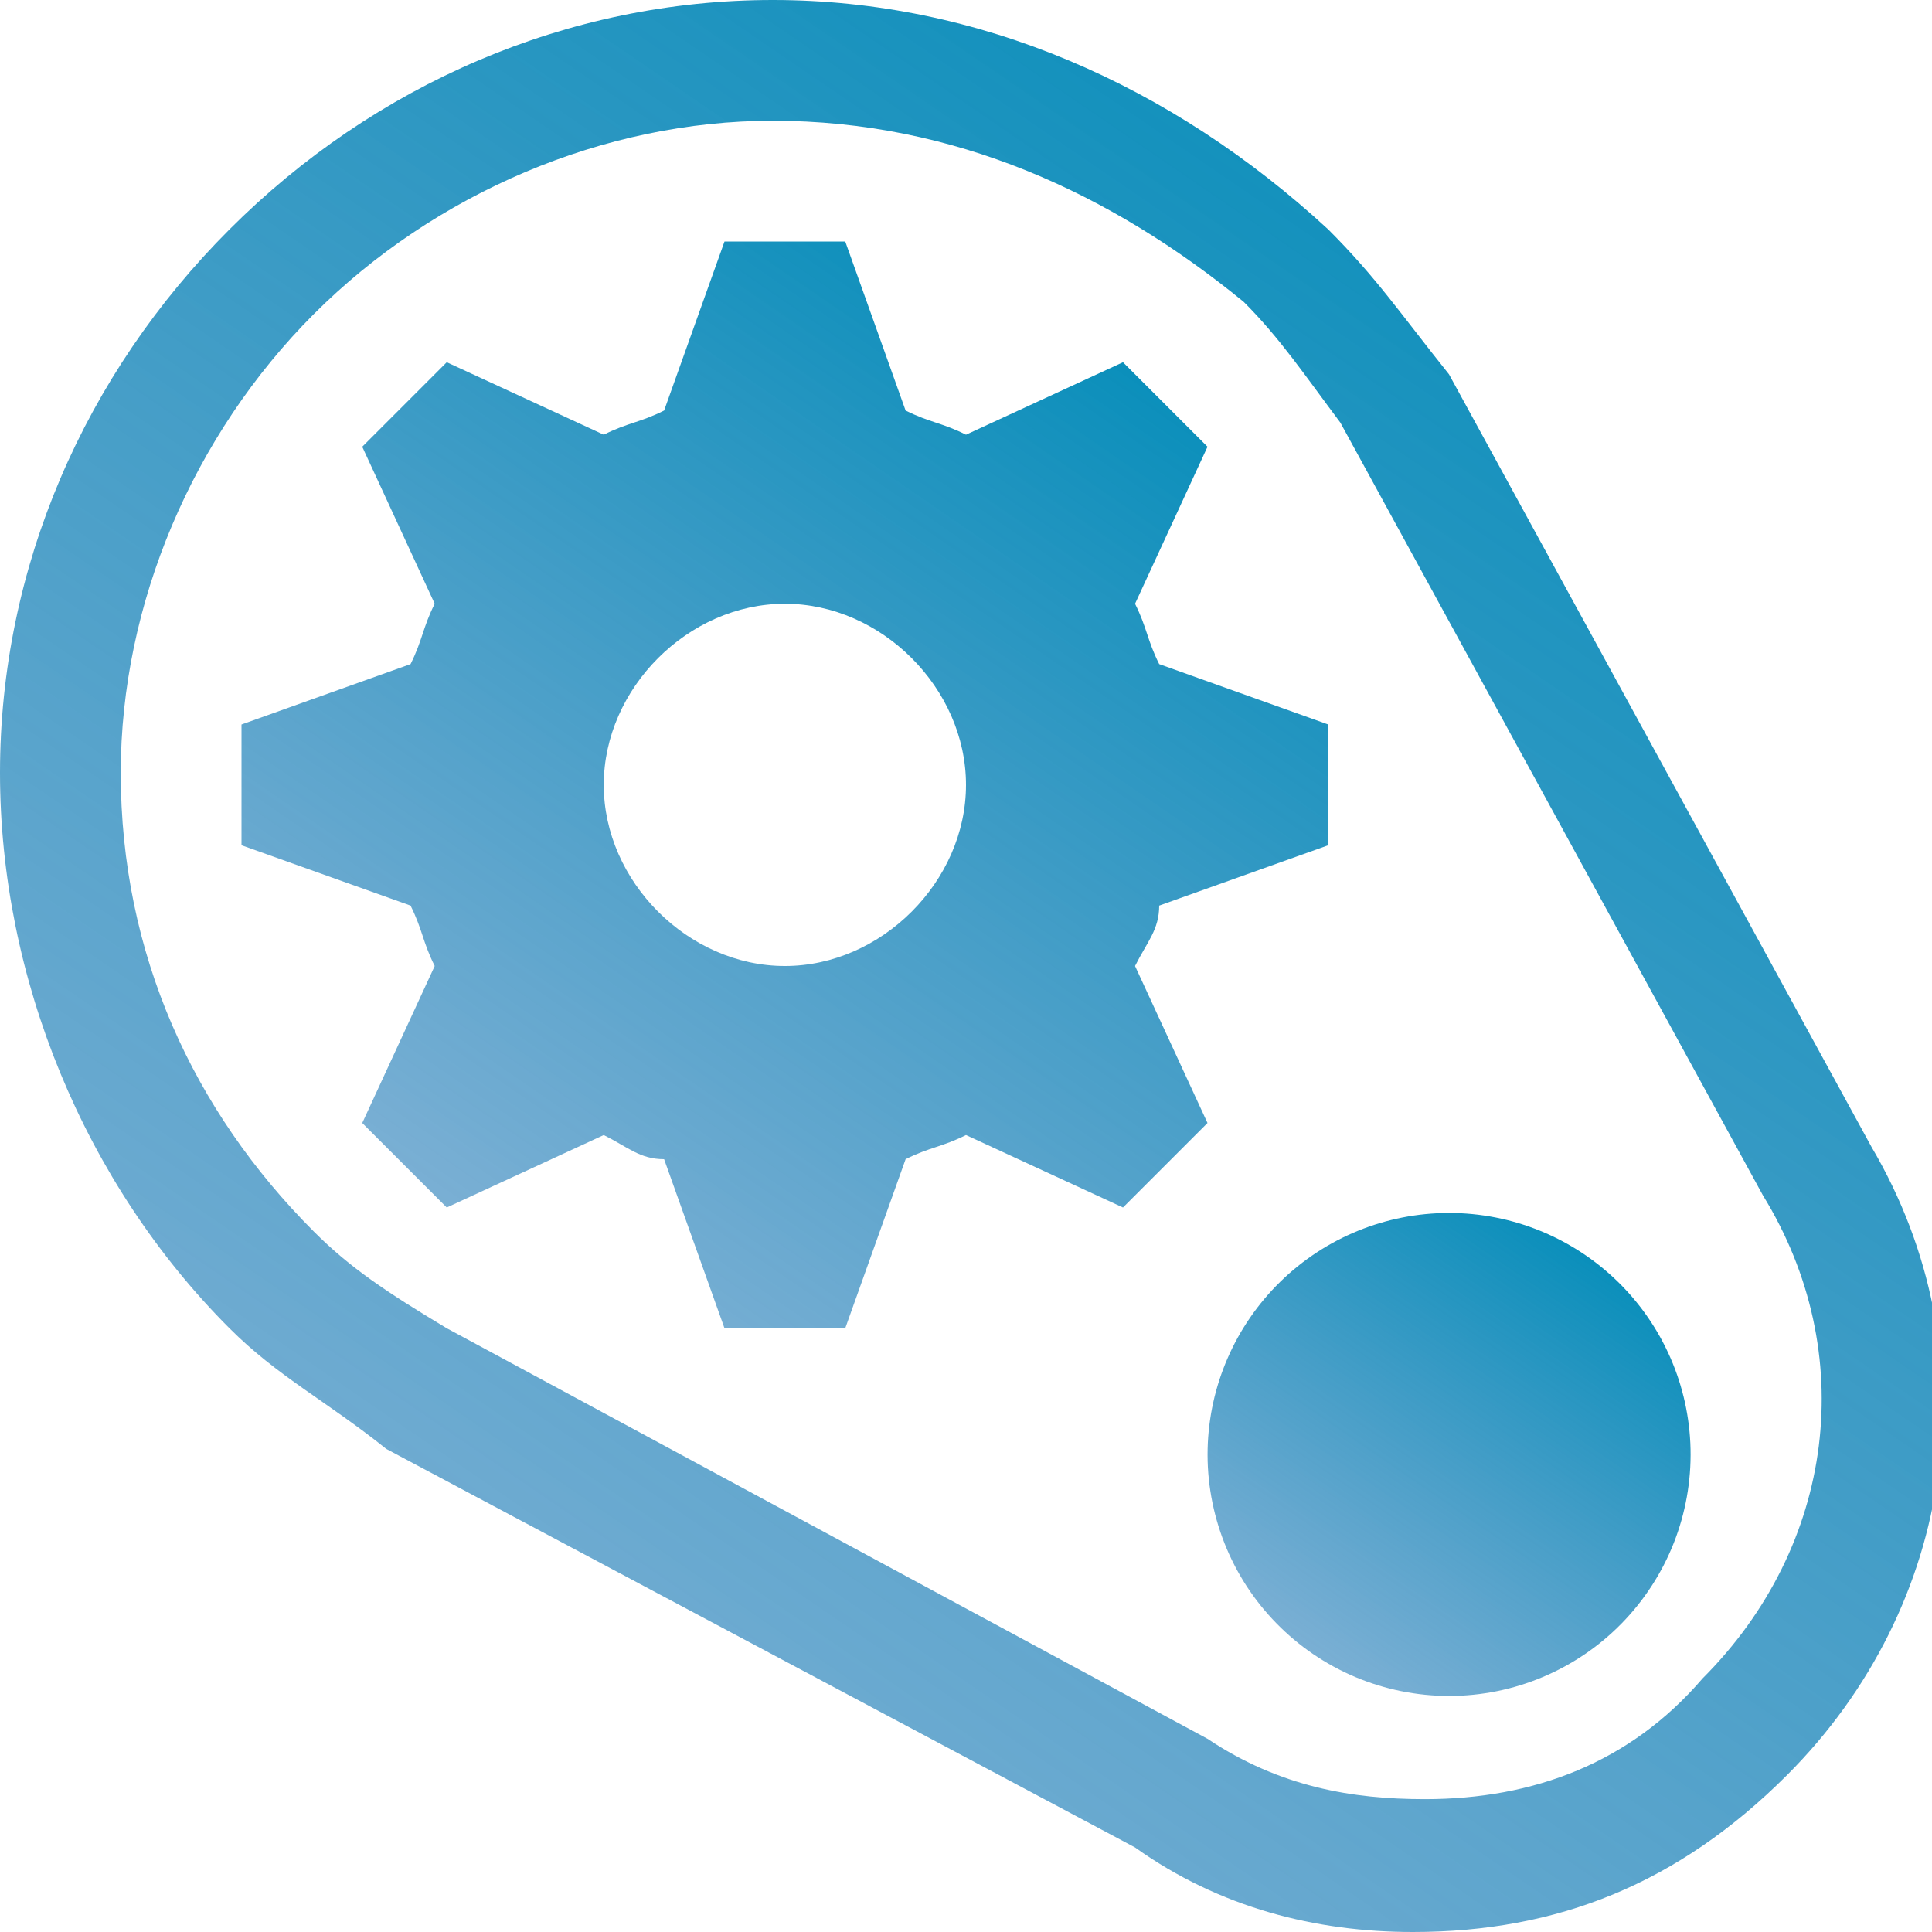
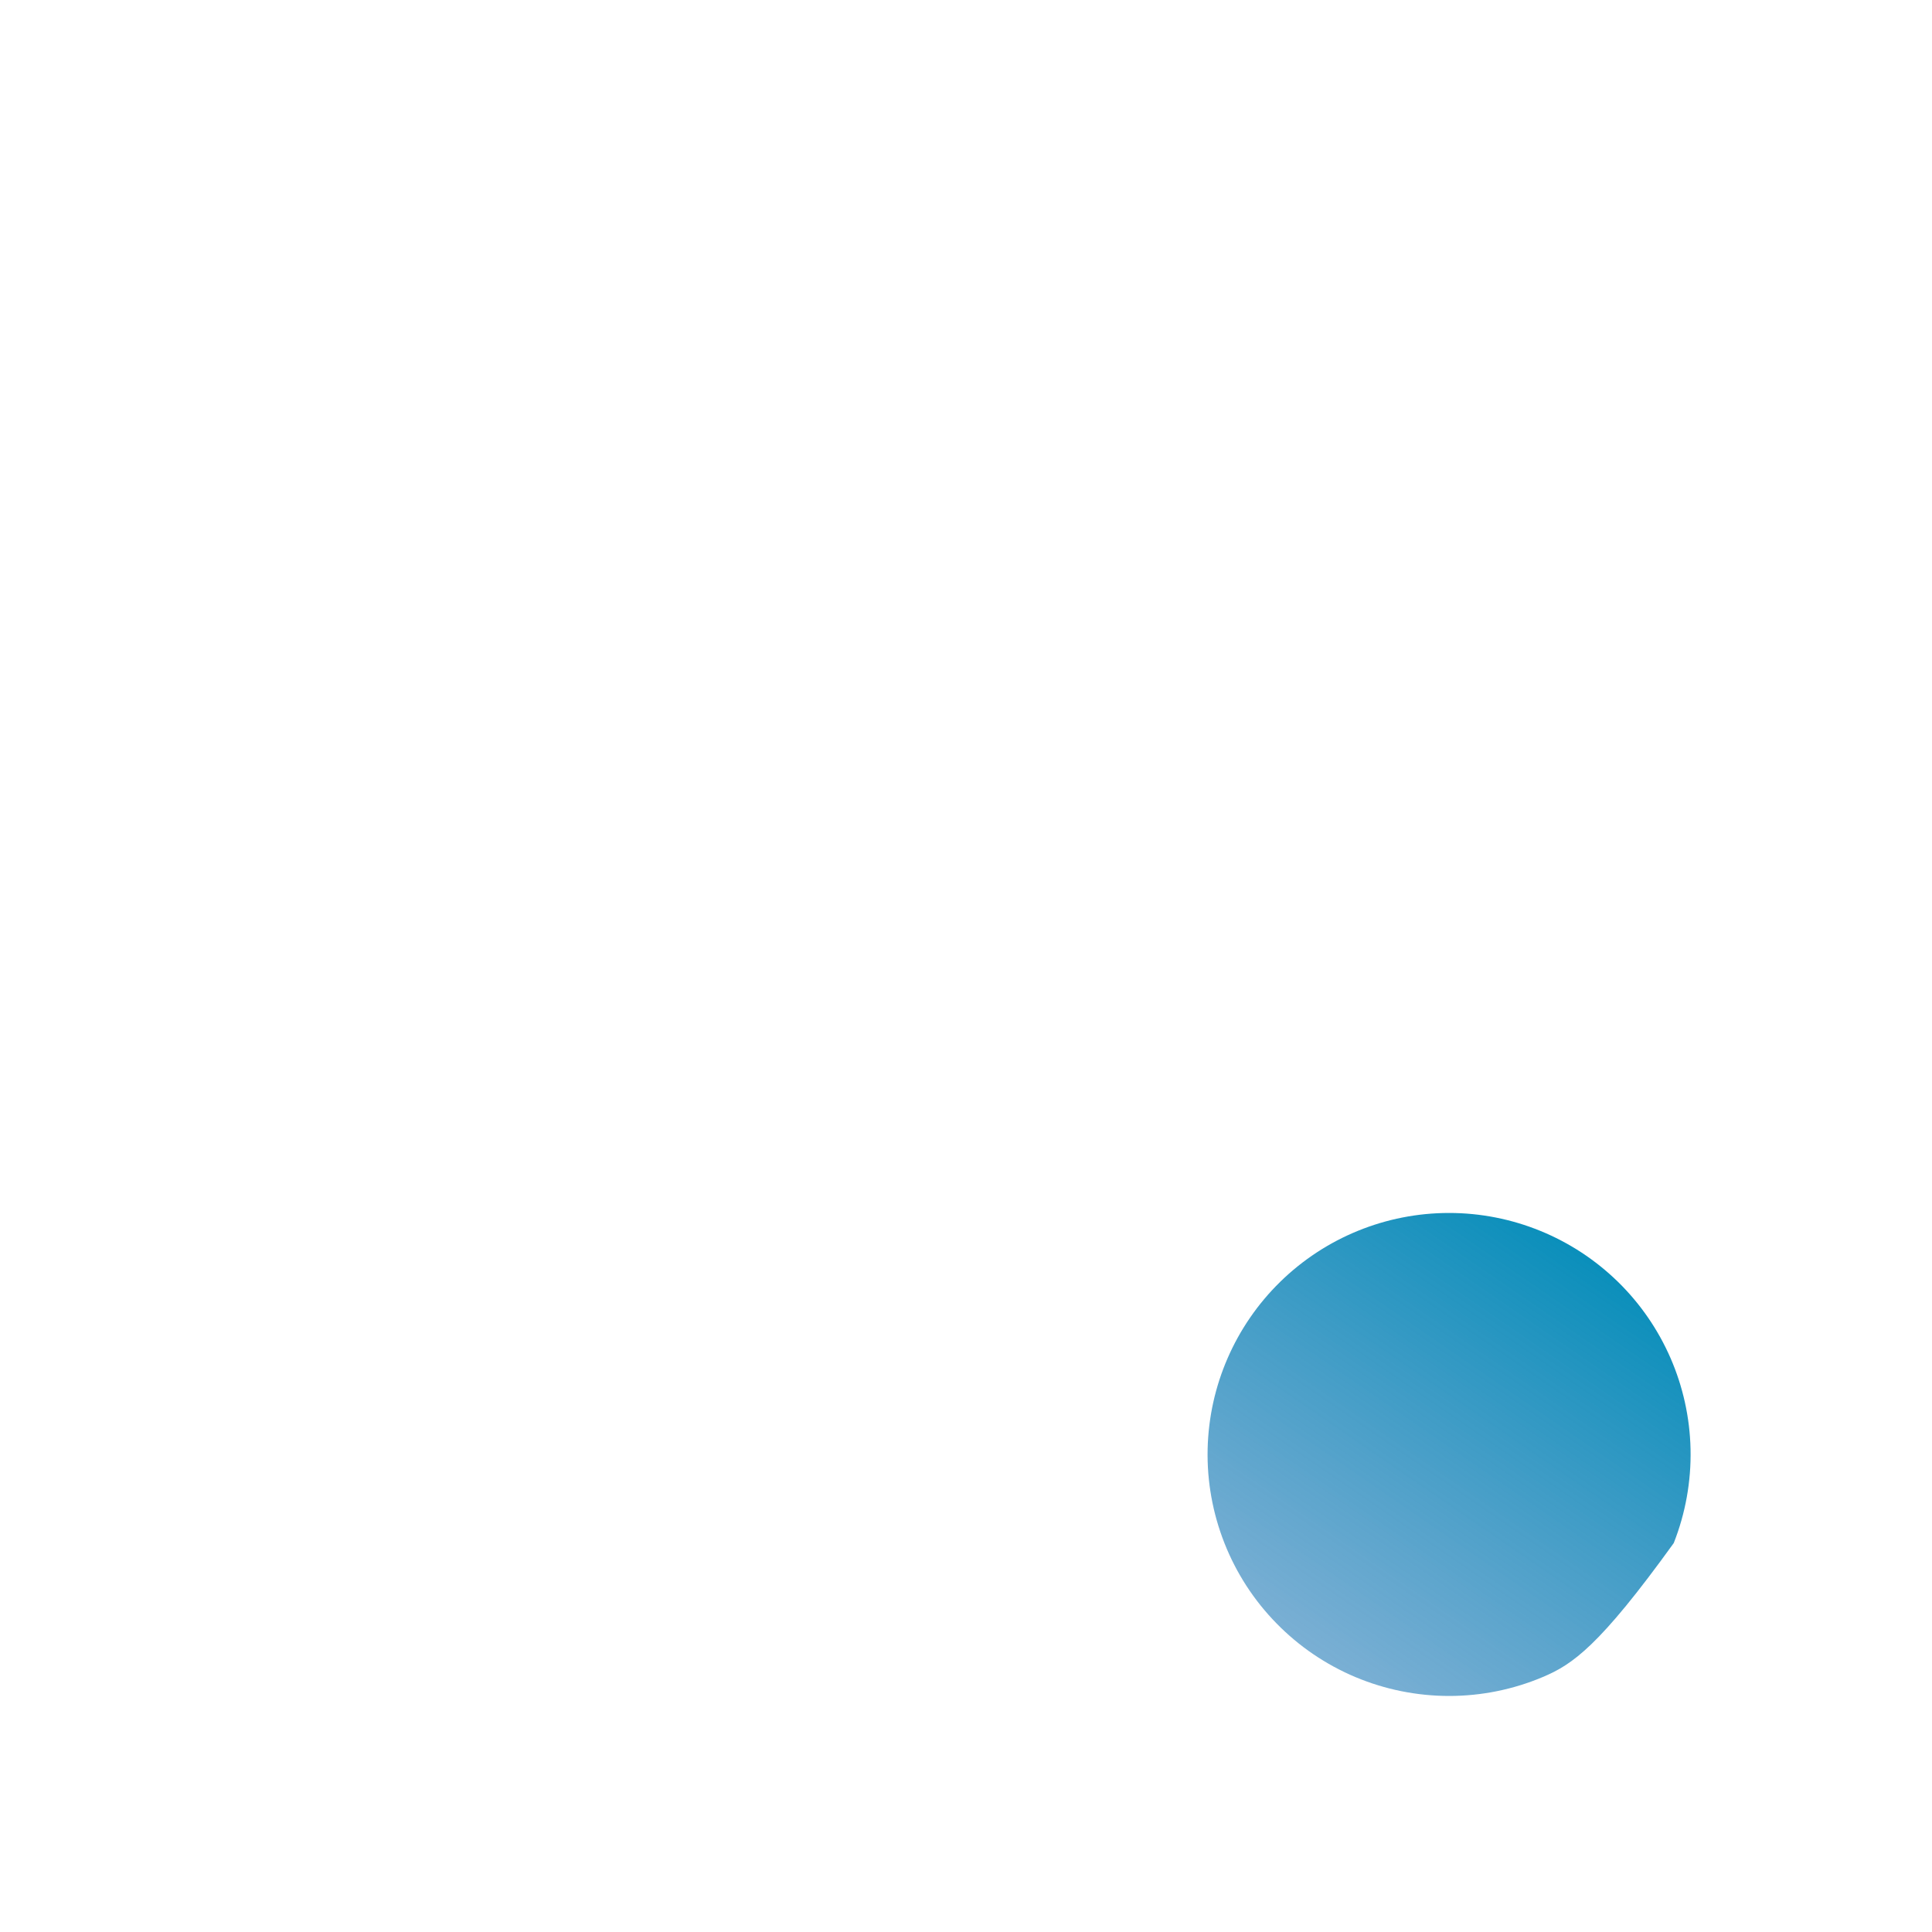
<svg xmlns="http://www.w3.org/2000/svg" width="46" height="46" viewBox="0 0 46 46" fill="none">
  <g clip-path="url(#clip0_569_267)">
-     <path d="M40.251 34.5C40.268 35.266 40.132 36.027 39.851 36.74C39.57 37.452 39.149 38.101 38.614 38.649C38.079 39.197 37.439 39.632 36.733 39.929C36.028 40.227 35.269 40.38 34.503 40.38C33.737 40.38 32.979 40.227 32.273 39.931C31.567 39.634 30.927 39.199 30.392 38.651C29.856 38.104 29.435 37.455 29.154 36.742C28.873 36.03 28.736 35.269 28.753 34.503C28.787 33.001 29.407 31.571 30.481 30.52C31.555 29.469 32.998 28.88 34.501 28.88C36.003 28.88 37.446 29.468 38.521 30.518C39.596 31.568 40.217 32.998 40.251 34.5Z" fill="url(#paint0_linear_569_267)" />
-     <path d="M33.638 46C31.337 46 29.038 45.425 27.025 43.987L9.2 34.5C7.763 33.35 6.612 32.775 5.463 31.625C2.013 28.175 0 23.288 0 18.4C0 13.512 2.013 8.912 5.463 5.463C8.912 2.013 13.512 0 18.4 0C23.288 0 27.887 2.013 31.625 5.463C32.775 6.612 33.35 7.475 34.5 8.912L44.562 27.312C47.438 32.2 46.575 38.237 42.55 42.263C39.962 44.85 37.087 46 33.638 46ZM18.4 2.875C14.375 2.875 10.35 4.6 7.475 7.475C4.6 10.35 2.875 14.375 2.875 18.4C2.875 22.712 4.6 26.45 7.475 29.325C8.338 30.188 9.2 30.762 10.637 31.625L28.75 41.4C30.475 42.55 32.2 42.837 33.925 42.837C36.513 42.837 38.812 41.975 40.538 39.962C43.7 36.8 44.275 32.2 41.975 28.462L31.913 10.062C31.05 8.912 30.475 8.05 29.613 7.188C26.45 4.6 22.712 2.875 18.4 2.875Z" fill="url(#paint1_linear_569_267)" />
-     <path d="M31.625 20.125V17.25L27.6 15.812C27.312 15.238 27.312 14.95 27.025 14.375L28.75 10.637L26.738 8.625L23 10.35C22.425 10.062 22.137 10.062 21.562 9.775L20.125 5.75H17.25L15.812 9.775C15.238 10.062 14.95 10.062 14.375 10.35L10.637 8.625L8.625 10.637L10.35 14.375C10.062 14.95 10.062 15.238 9.775 15.812L5.75 17.25V20.125L9.775 21.562C10.062 22.137 10.062 22.425 10.35 23L8.625 26.738L10.637 28.75L14.375 27.025C14.95 27.312 15.238 27.6 15.812 27.6L17.25 31.625H20.125L21.562 27.6C22.137 27.312 22.425 27.312 23 27.025L26.738 28.75L28.75 26.738L27.025 23C27.312 22.425 27.6 22.137 27.6 21.562L31.625 20.125ZM18.688 23C16.387 23 14.375 20.988 14.375 18.688C14.375 16.387 16.387 14.375 18.688 14.375C20.988 14.375 23 16.387 23 18.688C23 20.988 20.988 23 18.688 23Z" fill="url(#paint2_linear_569_267)" />
+     <path d="M40.251 34.5C40.268 35.266 40.132 36.027 39.851 36.74C38.079 39.197 37.439 39.632 36.733 39.929C36.028 40.227 35.269 40.38 34.503 40.38C33.737 40.38 32.979 40.227 32.273 39.931C31.567 39.634 30.927 39.199 30.392 38.651C29.856 38.104 29.435 37.455 29.154 36.742C28.873 36.03 28.736 35.269 28.753 34.503C28.787 33.001 29.407 31.571 30.481 30.52C31.555 29.469 32.998 28.88 34.501 28.88C36.003 28.88 37.446 29.468 38.521 30.518C39.596 31.568 40.217 32.998 40.251 34.5Z" fill="url(#paint0_linear_569_267)" />
  </g>
  <defs>
    <linearGradient id="paint0_linear_569_267" x1="38.002" y1="28.922" x2="28.835" y2="42.255" gradientUnits="userSpaceOnUse">
      <stop stop-color="#008DB9" />
      <stop offset="1" stop-color="#3379B9" stop-opacity="0.5" />
    </linearGradient>
    <linearGradient id="paint1_linear_569_267" x1="37.205" y1="0.166" x2="0.611" y2="53.689" gradientUnits="userSpaceOnUse">
      <stop stop-color="#008DB9" />
      <stop offset="1" stop-color="#3379B9" stop-opacity="0.5" />
    </linearGradient>
    <linearGradient id="paint2_linear_569_267" x1="26.562" y1="5.843" x2="5.937" y2="35.843" gradientUnits="userSpaceOnUse">
      <stop stop-color="#008DB9" />
      <stop offset="1" stop-color="#3379B9" stop-opacity="0.5" />
    </linearGradient>
    <clipPath id="clip0_569_267">
      <rect width="46" height="46" fill="white" />
    </clipPath>
  </defs>
</svg>